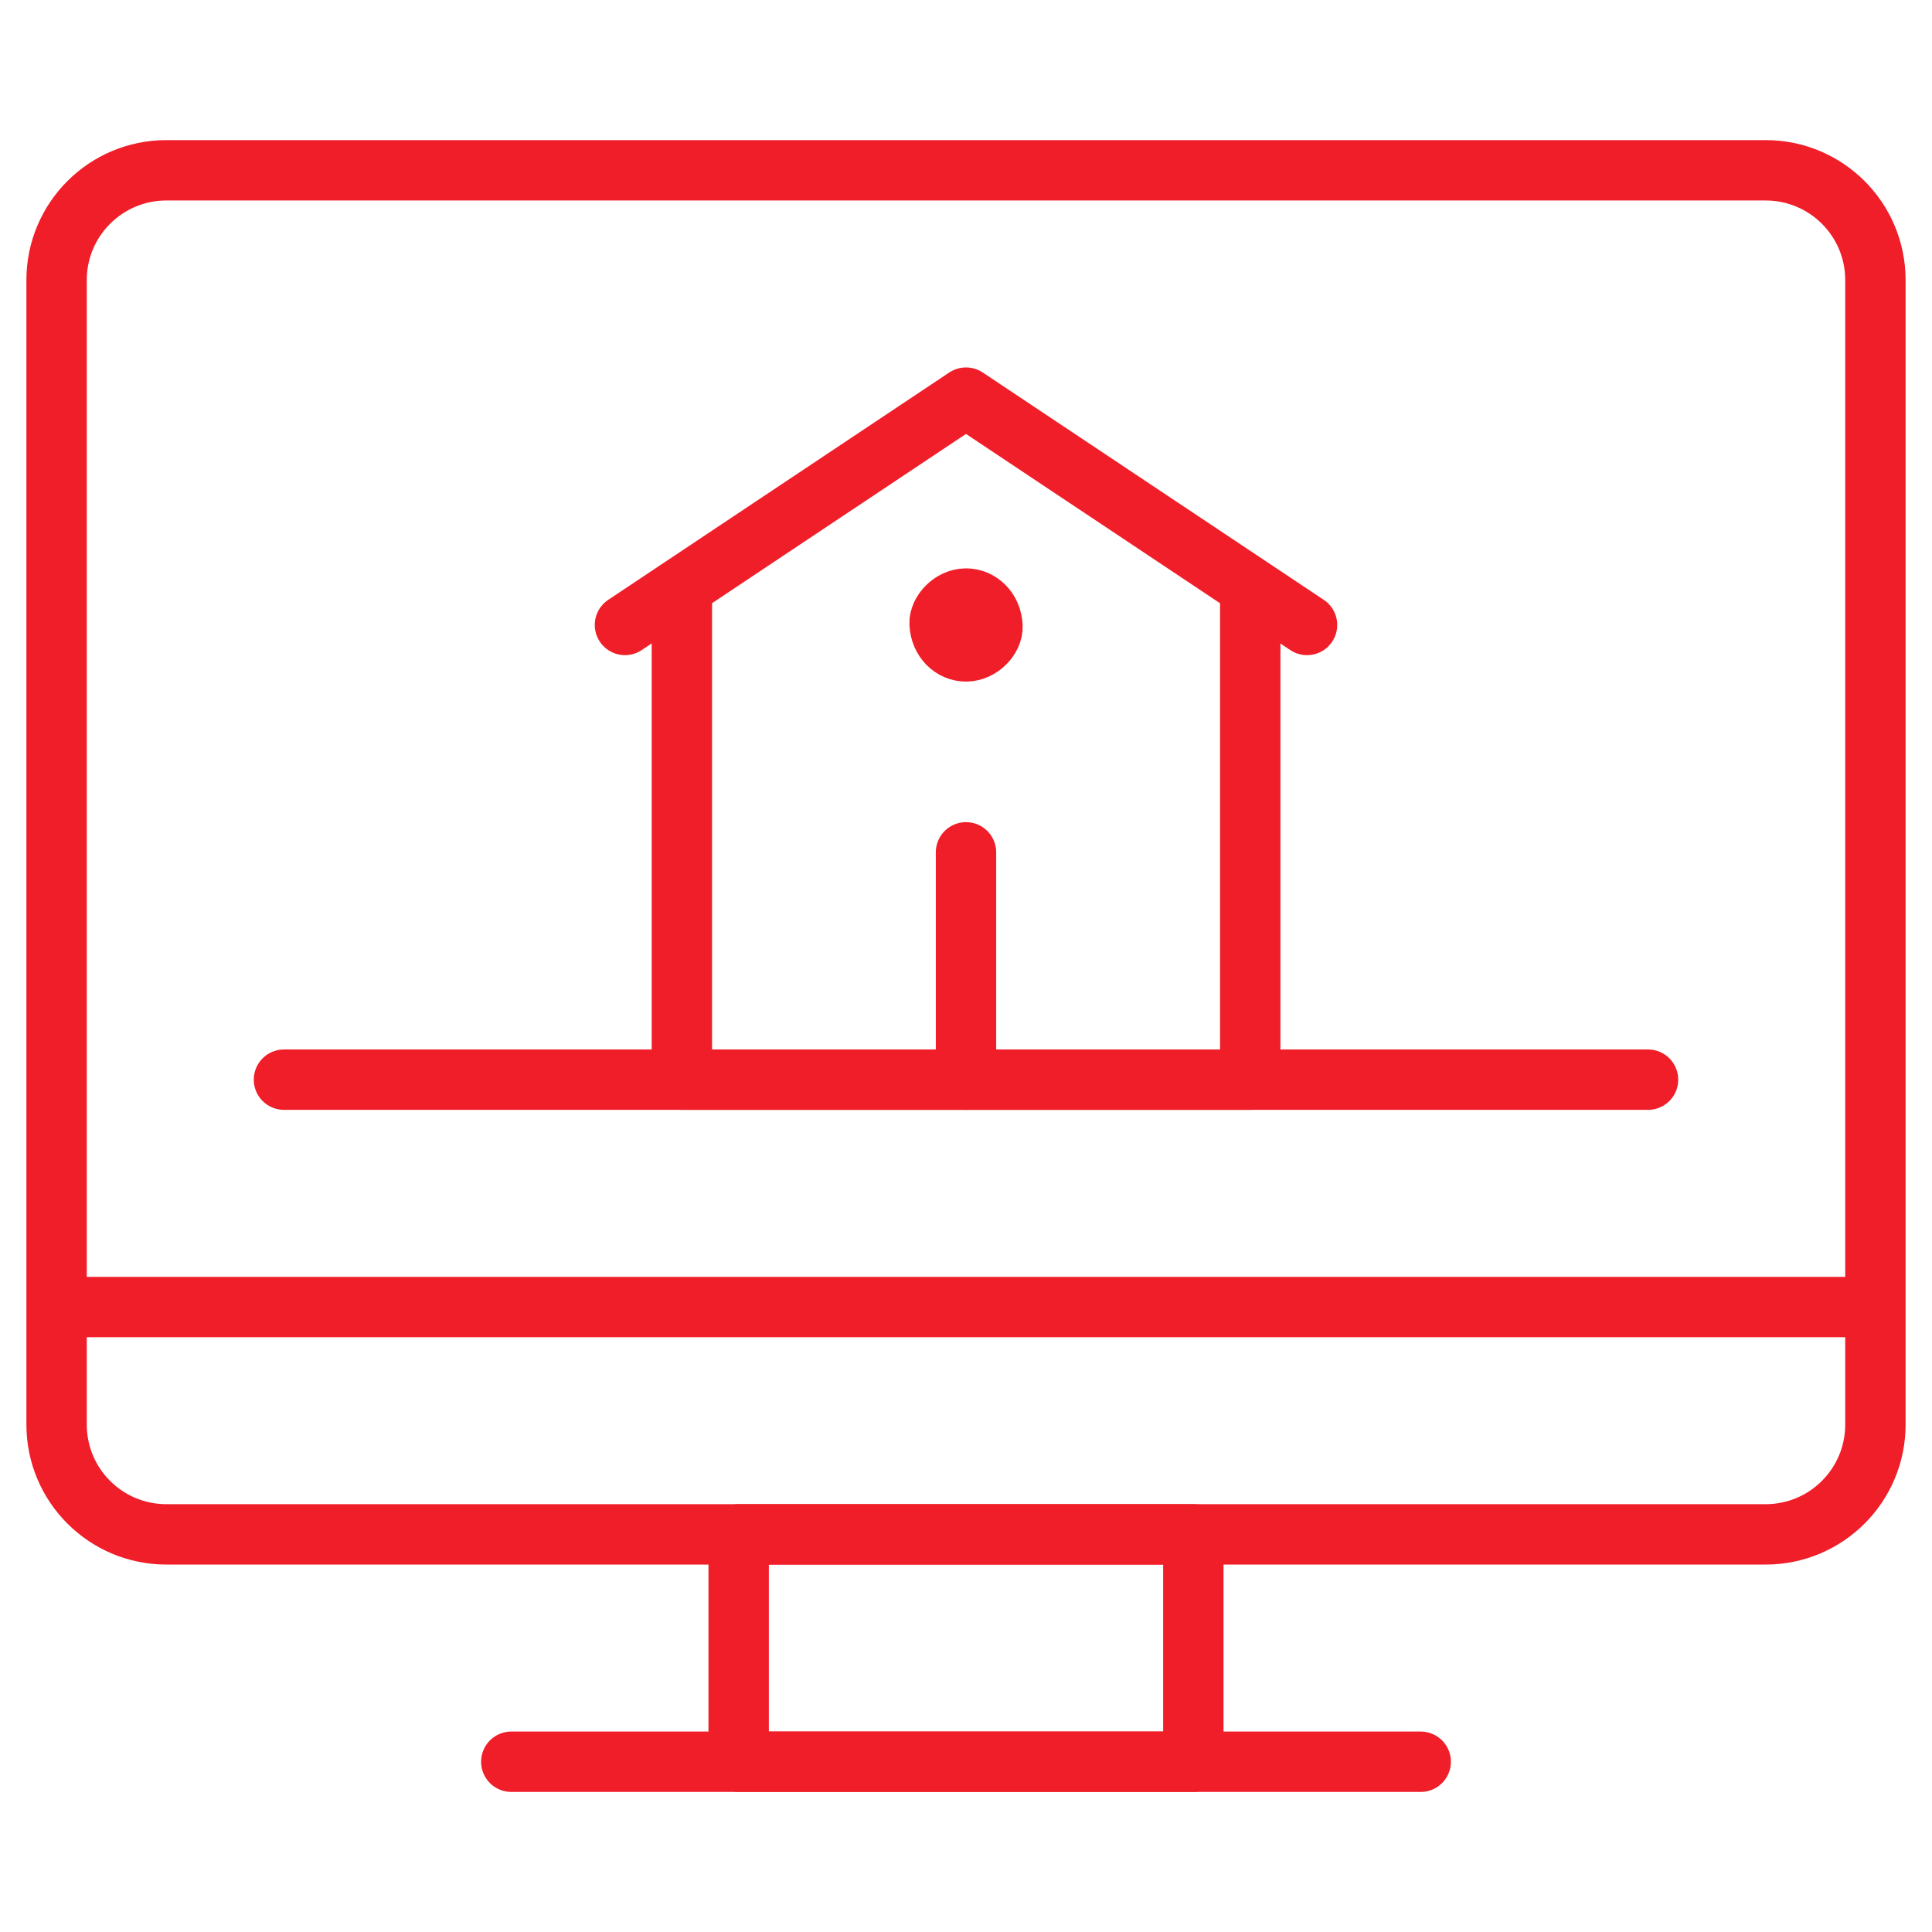
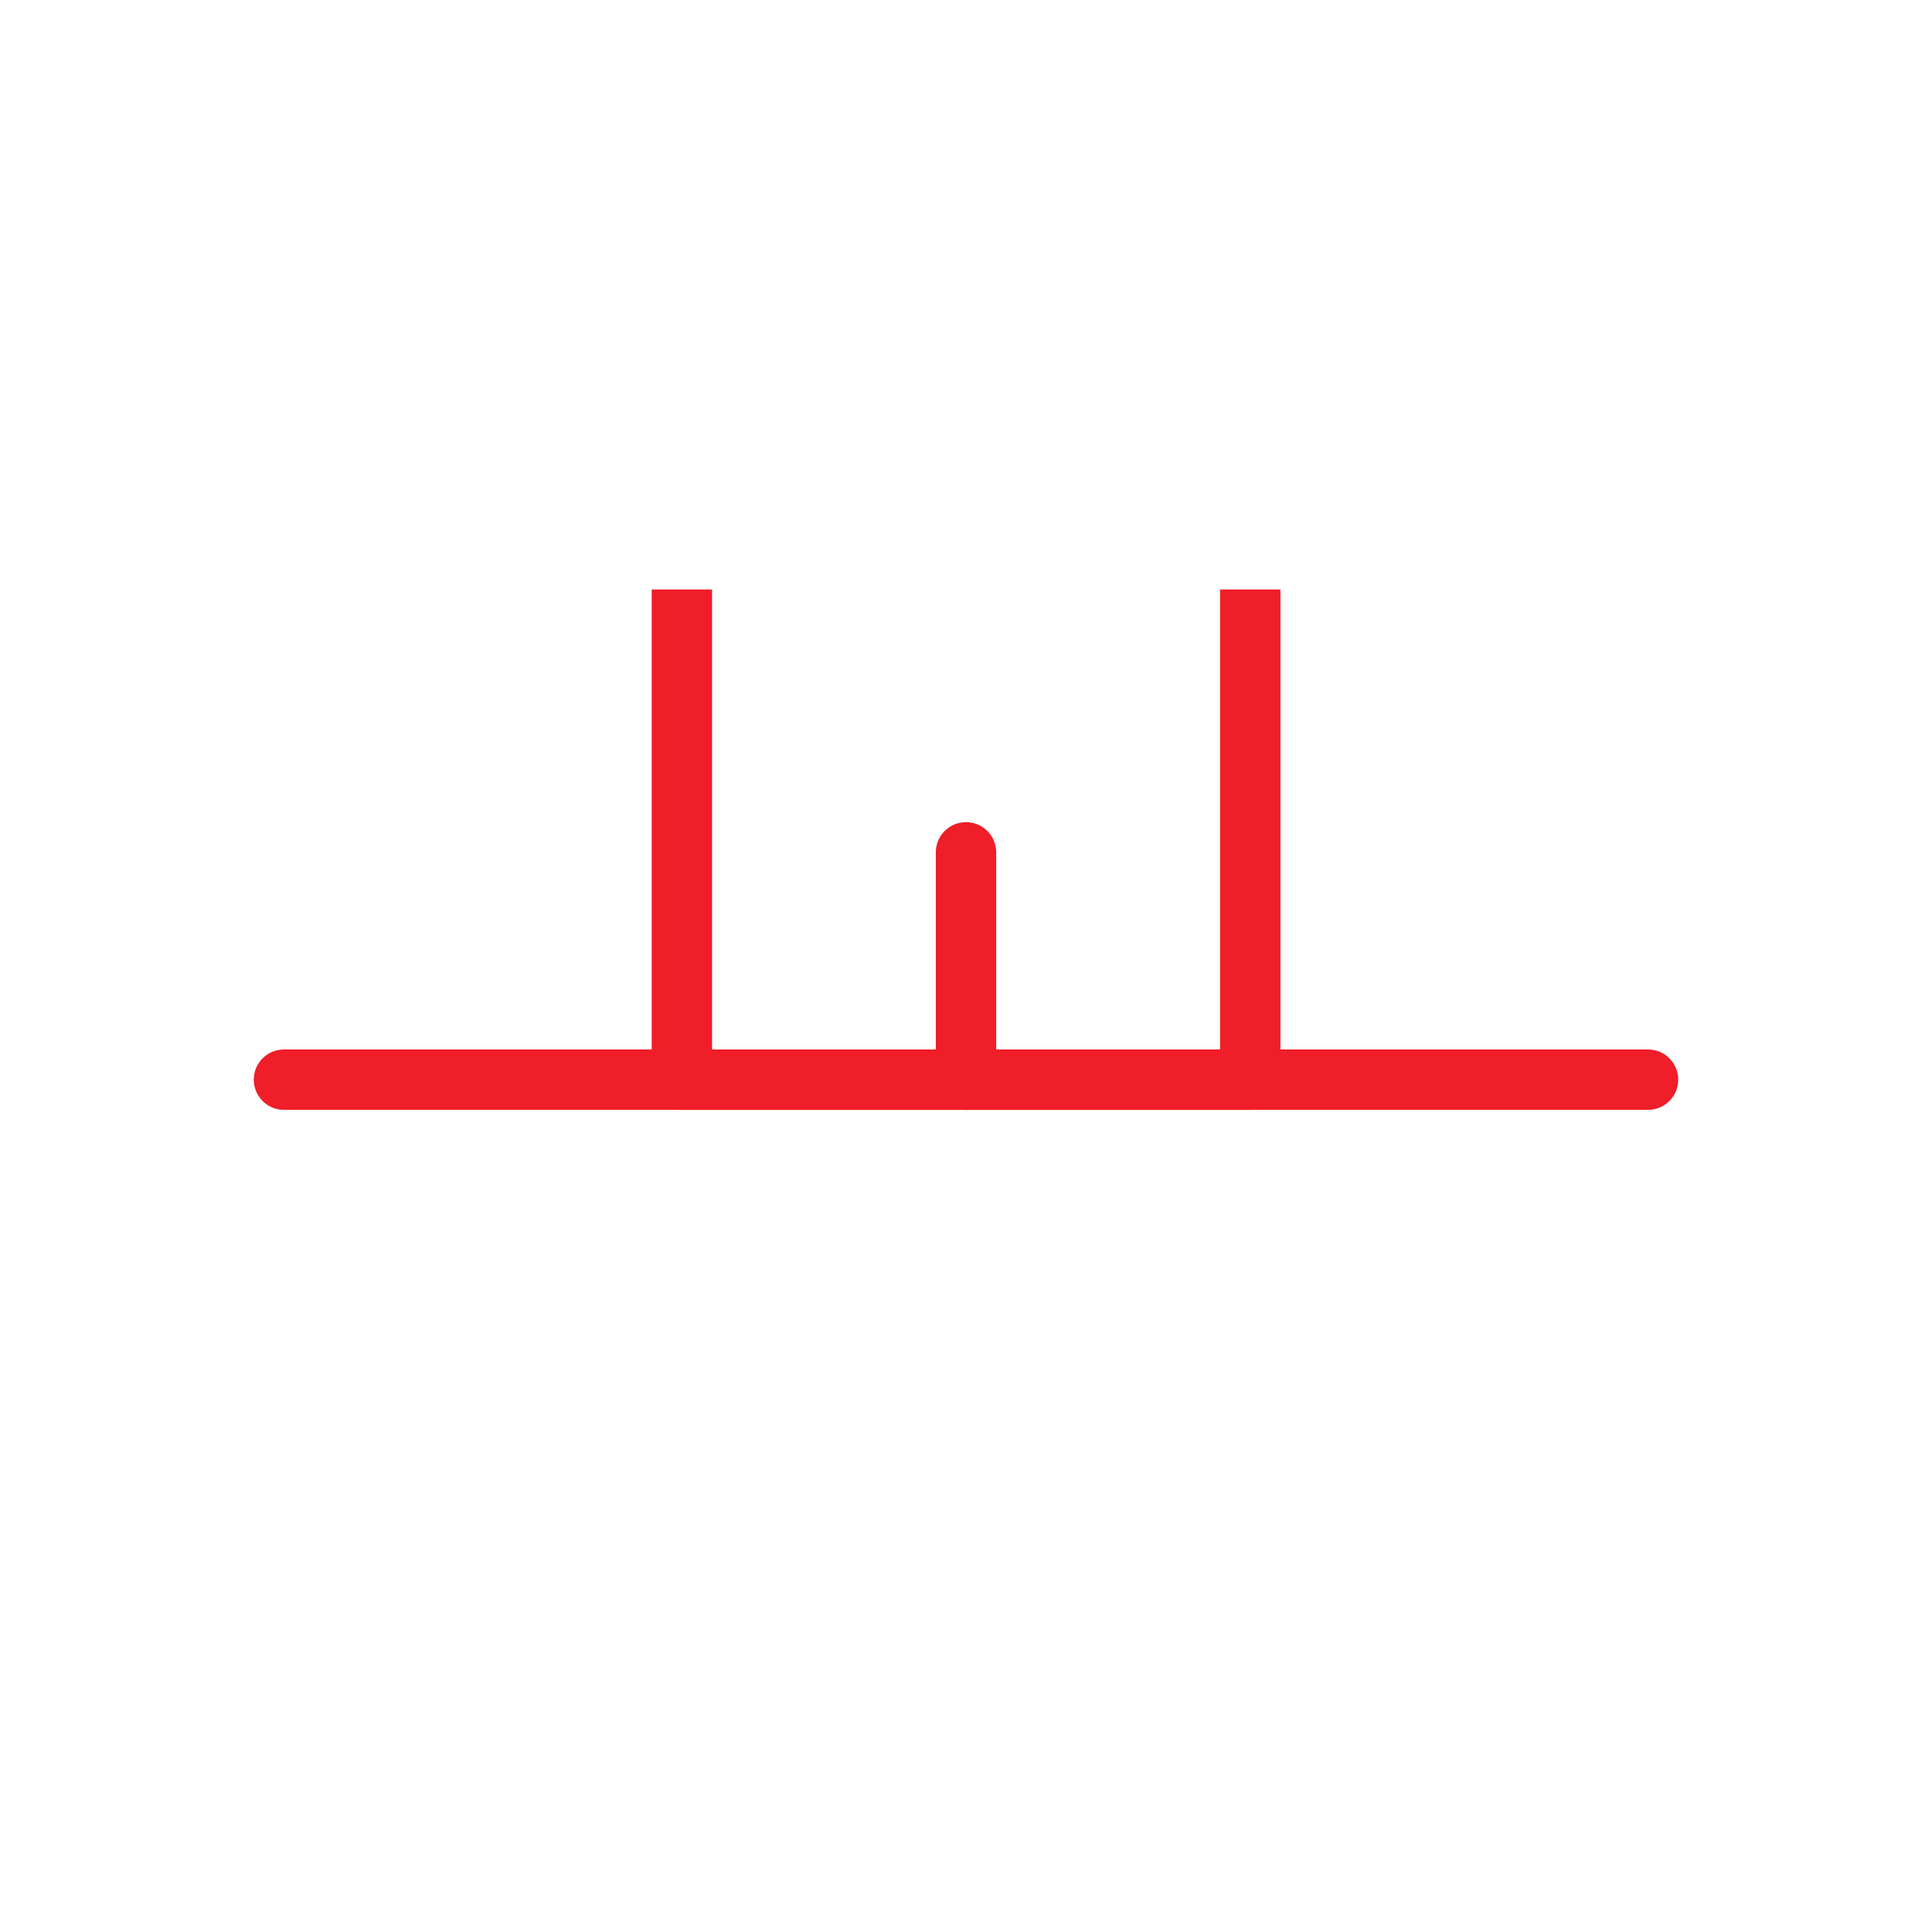
<svg xmlns="http://www.w3.org/2000/svg" width="48" height="48" viewBox="0 0 48 48" fill="none">
  <g clip-path="url(#clip0_6471_21988)">
    <path d="M16.941 14.646V26.824H31.062V14.646" stroke="#EF1E28" stroke-width="1.5" stroke-miterlimit="10" stroke-linejoin="round" />
    <path d="M7.055 26.824H40.945" stroke="#EF1E28" stroke-width="1.5" stroke-miterlimit="10" stroke-linecap="round" stroke-linejoin="round" />
-     <path d="M32.473 15.527L24 9.879L15.527 15.527" stroke="#EF1E28" stroke-width="1.5" stroke-miterlimit="10" stroke-linecap="round" stroke-linejoin="round" />
    <path d="M24 26.824V21.176" stroke="#EF1E28" stroke-width="1.5" stroke-miterlimit="10" stroke-linecap="round" stroke-linejoin="round" />
    <mask id="mask0_6471_21988" style="mask-type:luminance" maskUnits="userSpaceOnUse" x="0" y="0" width="48" height="48">
-       <path d="M47.25 47.25V0.75H0.75V47.25H47.25Z" fill="white" stroke="white" stroke-width="1.5" />
-     </mask>
+       </mask>
    <g mask="url(#mask0_6471_21988)">
-       <path d="M23.344 15.494L23.344 15.494C23.363 15.908 23.665 16.184 24.001 16.184C24.363 16.184 24.671 15.842 24.658 15.561L24.658 15.561C24.64 15.147 24.338 14.871 24.001 14.871C23.64 14.871 23.332 15.213 23.344 15.494Z" fill="#EF1E28" stroke="#EF1E28" stroke-width="1.5" />
      <path d="M43.867 38.121H4.133C2.627 38.121 1.406 36.9 1.406 35.395V6.957C1.406 5.451 2.627 4.231 4.133 4.231H43.867C45.373 4.231 46.594 5.451 46.594 6.957V35.395C46.594 36.9 45.373 38.121 43.867 38.121Z" stroke="#EF1E28" stroke-width="1.5" stroke-miterlimit="10" stroke-linejoin="round" />
      <path d="M46.594 32.473H1.406" stroke="#EF1E28" stroke-width="1.5" stroke-miterlimit="10" stroke-linejoin="round" />
-       <path d="M29.648 38.121H18.352V43.77H29.648V38.121Z" stroke="#EF1E28" stroke-width="1.5" stroke-miterlimit="10" stroke-linejoin="round" />
      <path d="M12.703 43.77H35.297" stroke="#EF1E28" stroke-width="1.5" stroke-miterlimit="10" stroke-linecap="round" stroke-linejoin="round" />
    </g>
  </g>
  <defs>
    <clipPath id="clip0_6471_21988">
      <rect width="48" height="48" fill="white" />
    </clipPath>
  </defs>
</svg>